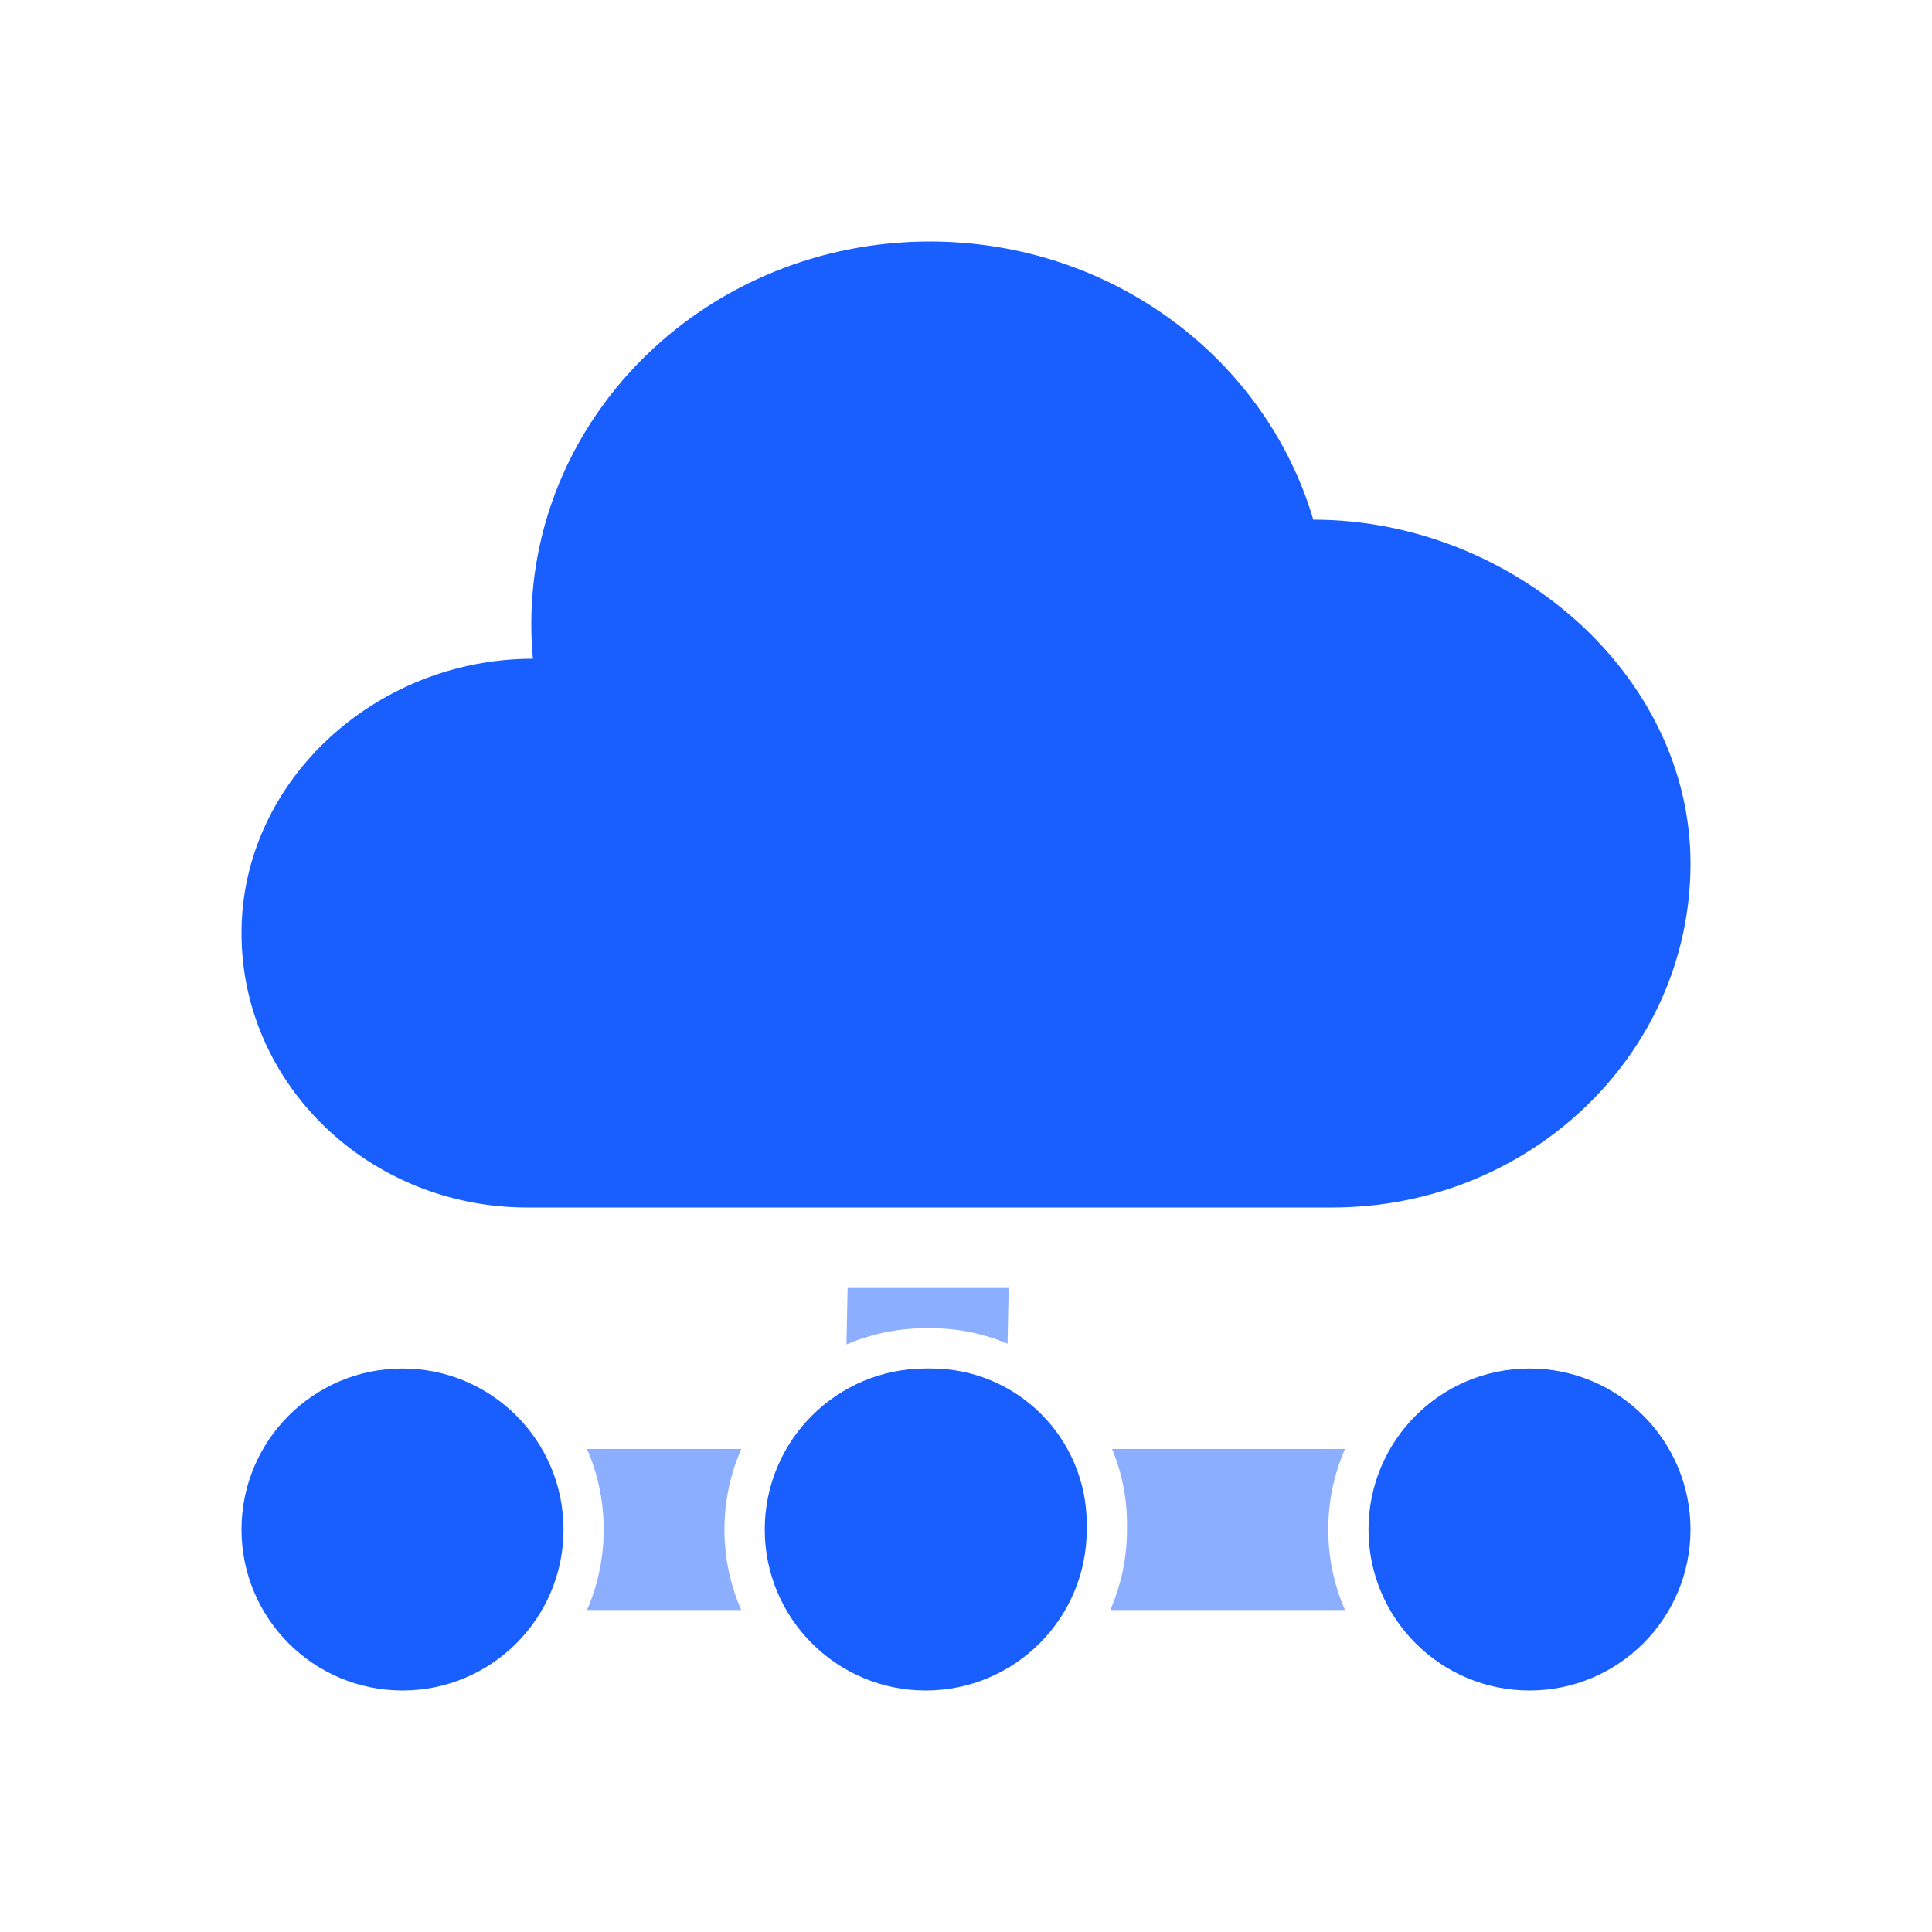
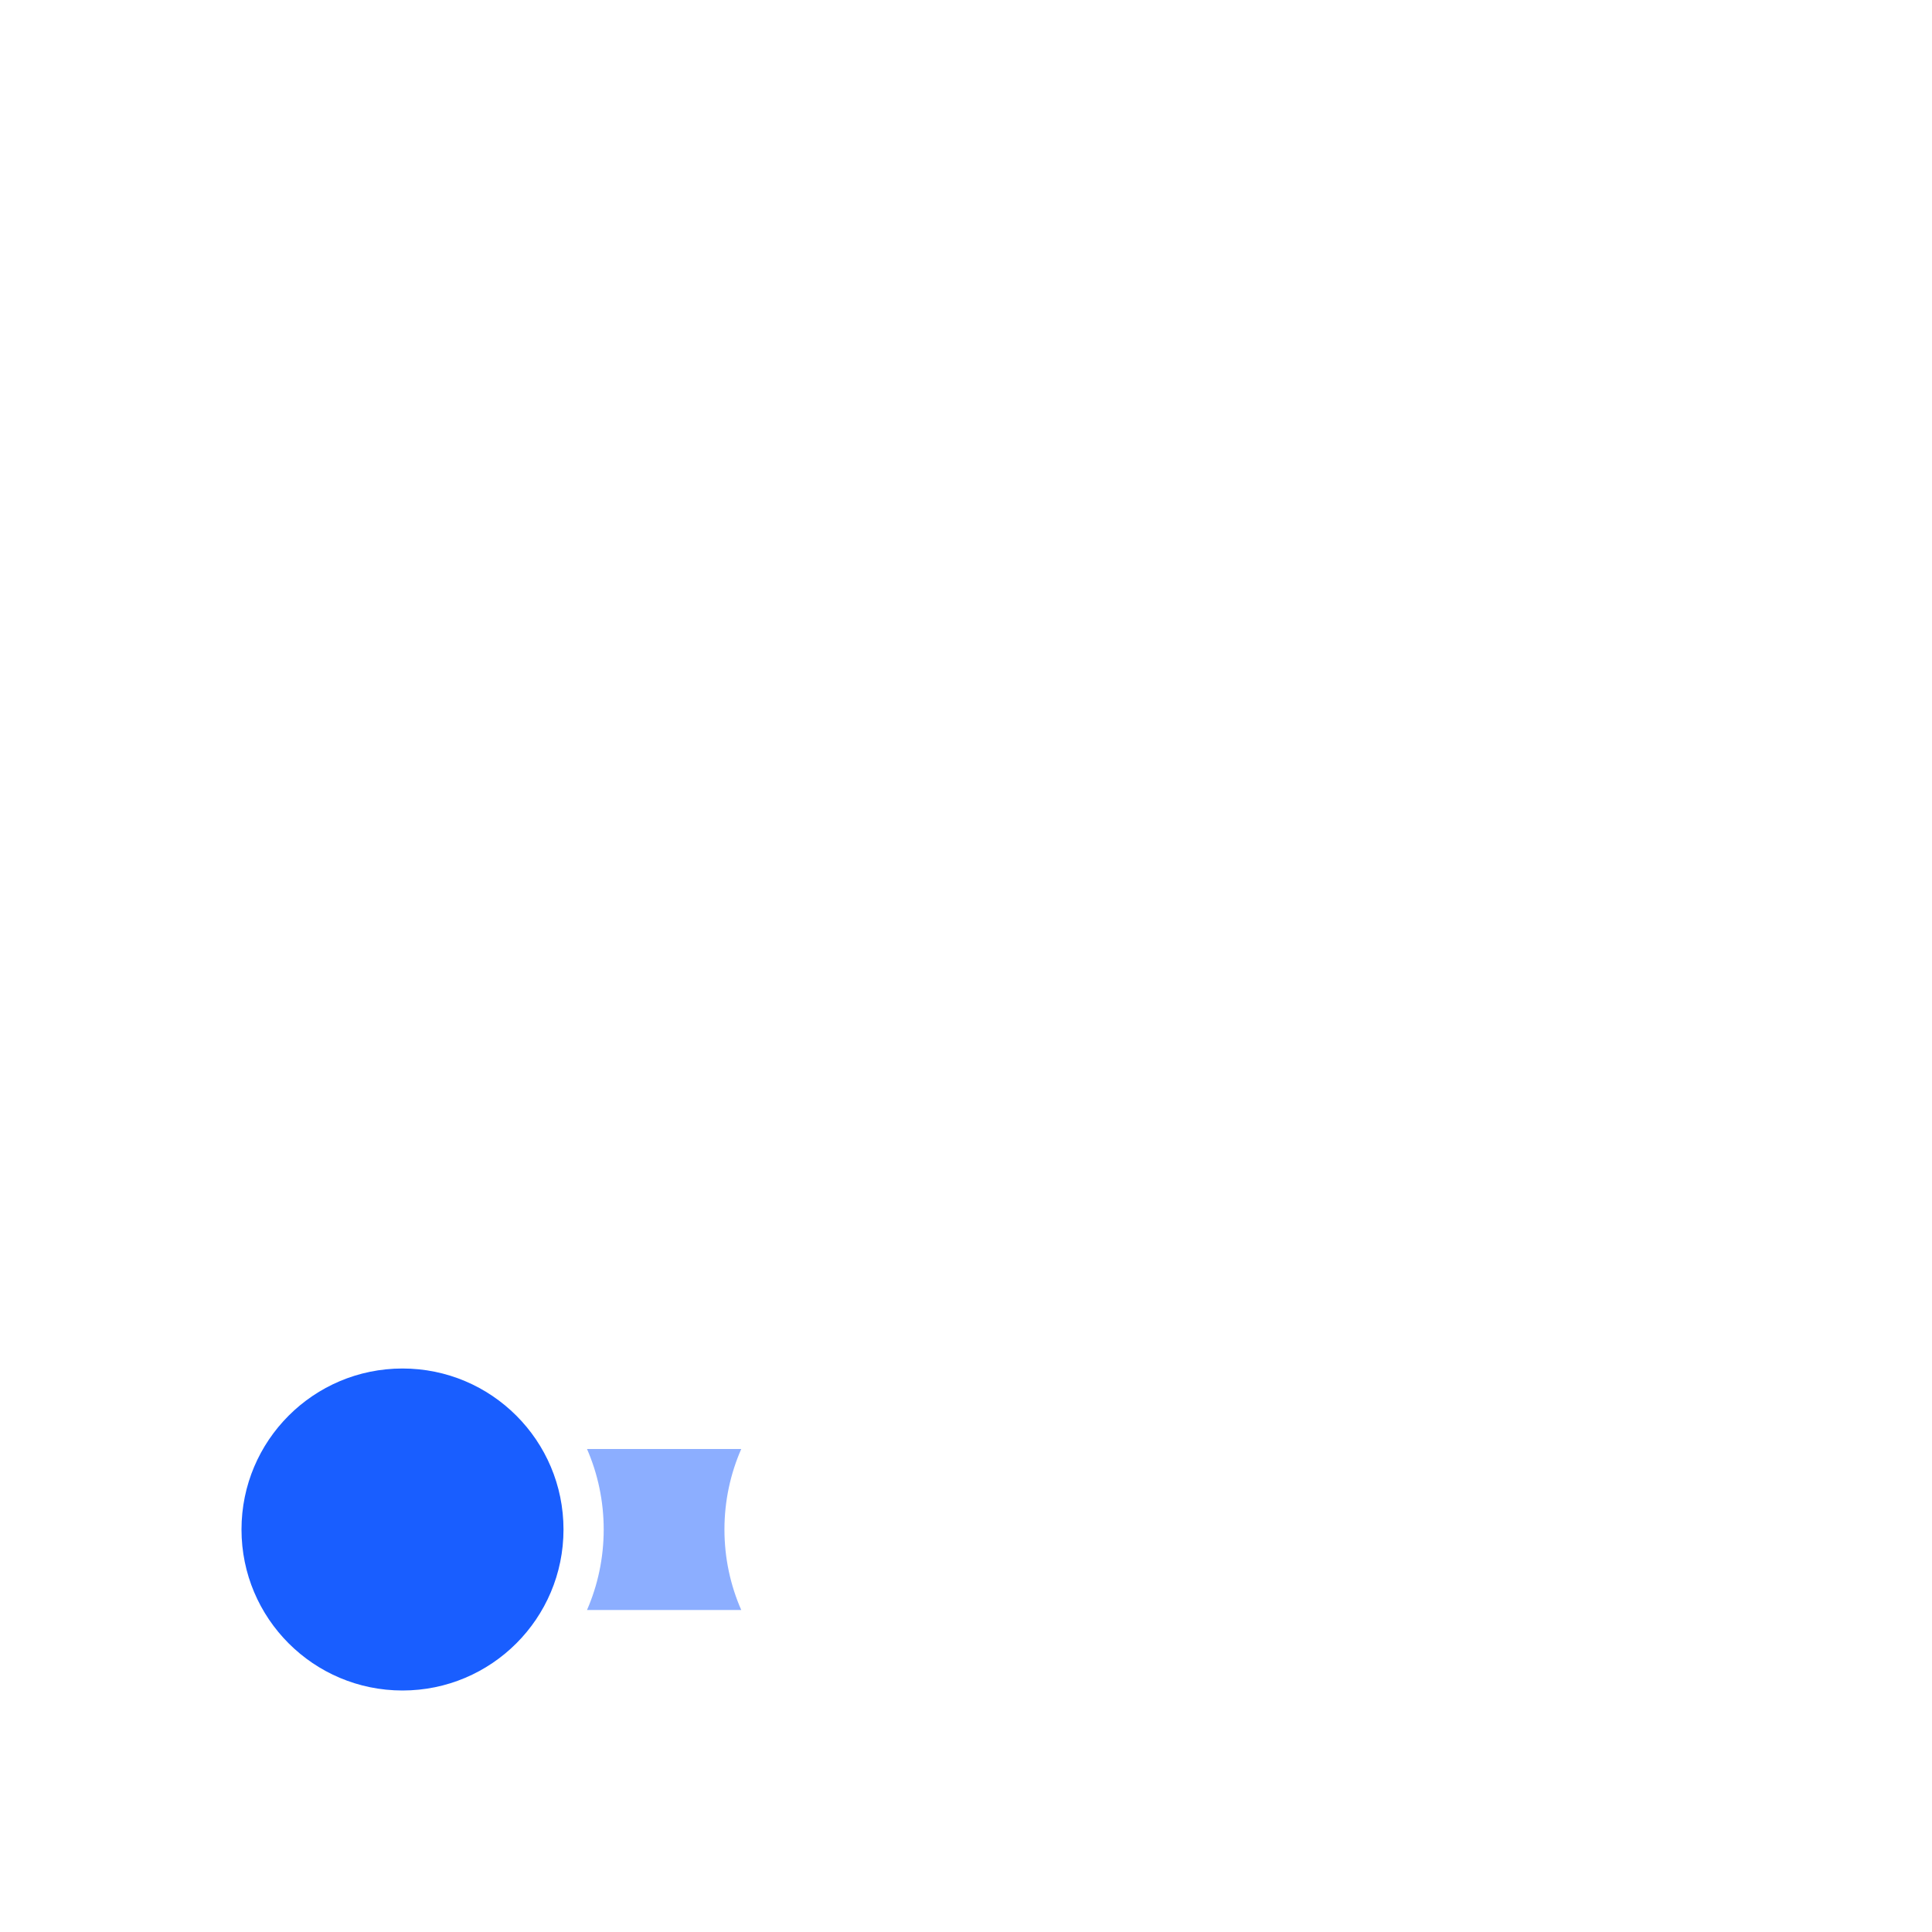
<svg xmlns="http://www.w3.org/2000/svg" width="36" height="36" viewBox="0 0 36 36" fill="none">
-   <path d="M9.93 12.275C9.91 12.062 9.9 11.845 9.9 11.627C9.9 7.691 13.224 4.5 17.325 4.5C20.724 4.5 23.589 6.692 24.471 9.683C28.158 9.683 31.5 12.553 31.5 16.092C31.5 19.631 28.511 22.5 24.824 22.5H9.826C6.885 22.5 4.5 20.211 4.5 17.387C4.5 14.564 6.989 12.275 9.93 12.275Z" fill="#195EFF" />
  <path d="M4.5 28.5C4.5 26.843 5.843 25.5 7.5 25.5C9.157 25.5 10.5 26.843 10.5 28.5C10.5 30.157 9.157 31.5 7.5 31.5C5.843 31.5 4.5 30.157 4.5 28.5Z" fill="#195EFF" />
-   <path d="M17.25 25.5H17.35C18.952 25.5 20.25 26.798 20.25 28.4V28.5C20.25 30.157 18.907 31.5 17.25 31.5C15.593 31.5 14.25 30.157 14.25 28.5C14.25 26.843 15.593 25.5 17.25 25.5Z" fill="#195EFF" />
-   <path d="M25.5 28.5C25.5 26.843 26.843 25.5 28.5 25.5C30.157 25.5 31.5 26.843 31.5 28.5C31.5 30.157 30.157 31.5 28.5 31.5C26.843 31.5 25.5 30.157 25.5 28.5Z" fill="#195EFF" />
  <g opacity="0.5">
-     <path d="M15.794 24L15.773 25.052C16.226 24.858 16.725 24.75 17.25 24.75H17.349C17.855 24.75 18.336 24.853 18.774 25.038L18.795 24H15.794Z" fill="#195EFF" />
    <path d="M10.938 27H13.812C13.611 27.459 13.499 27.967 13.499 28.5C13.499 29.033 13.611 29.541 13.812 30H10.938C11.138 29.541 11.249 29.033 11.249 28.5C11.249 27.967 11.138 27.459 10.938 27Z" fill="#195EFF" />
-     <path d="M25.062 30H20.688C20.888 29.541 21 29.033 21 28.5V28.4C21 27.904 20.901 27.431 20.721 27H25.062C24.861 27.459 24.75 27.967 24.75 28.5C24.75 29.033 24.861 29.541 25.062 30Z" fill="#195EFF" />
  </g>
</svg>